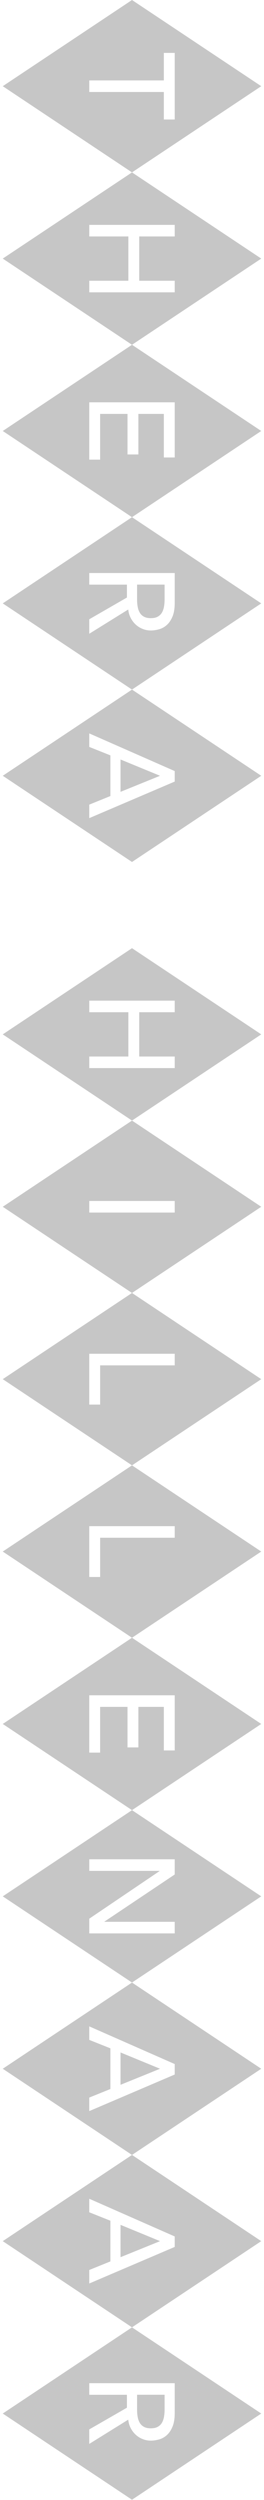
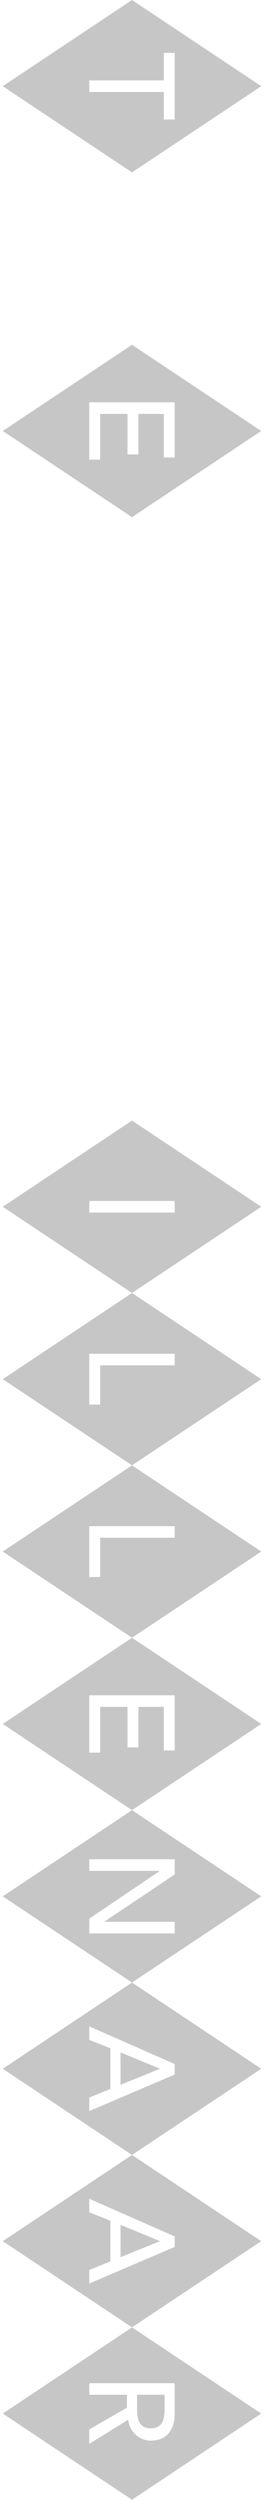
<svg xmlns="http://www.w3.org/2000/svg" xmlns:ns1="http://www.inkscape.org/namespaces/inkscape" xmlns:ns2="http://sodipodi.sourceforge.net/DTD/sodipodi-0.dtd" version="1.1" id="svg2" ns1:version="0.48.4 r9939" ns2:docname="logo_rot.png" x="0px" y="0px" width="45px" height="426px" viewBox="0 0 45 426" enable-background="new 0 0 45 426" xml:space="preserve">
  <path fill="#C6C6C6" d="M29.779,9.014v11.35h-1.852v-4.688H15.219v-1.973h12.709V9.014H29.779L29.779,9.014z M44.531,14.688L22.5,0  L0.469,14.688L22.5,29.376L44.531,14.688z" />
-   <path fill="#C6C6C6" d="M23.732,47.839h6.047v1.974H15.219v-1.974h6.662v-7.548h-6.662v-1.973h14.561v1.973h-6.047V47.839z   M44.531,44.064L22.5,29.377L0.469,44.064L22.5,58.753L44.531,44.064z" />
  <path fill="#C6C6C6" d="M29.779,68.559v9.396h-1.852v-7.424h-4.34v6.91h-1.852v-6.91h-4.668v7.793h-1.852v-9.768h14.562V68.559z   M44.531,73.441L22.5,58.753L0.469,73.441L22.5,88.13L44.531,73.441z" />
  <g>
-     <path fill="#C6C6C6" d="M24.506,105.068c0.309,0.18,0.709,0.269,1.203,0.269c0.492,0,0.895-0.089,1.201-0.269   c0.311-0.178,0.547-0.414,0.709-0.709c0.166-0.295,0.277-0.631,0.34-1.008c0.064-0.377,0.096-0.756,0.096-1.142v-2.591h-4.689   v2.591c0,0.386,0.031,0.765,0.094,1.142s0.174,0.713,0.338,1.008C23.959,104.654,24.195,104.893,24.506,105.068 M25.709,107.436   c-0.469,0-0.916-0.082-1.348-0.248c-0.432-0.164-0.824-0.4-1.172-0.709c-0.352-0.309-0.646-0.686-0.885-1.131   c-0.24-0.445-0.389-0.941-0.443-1.49l-6.643,4.133v-2.467l6.416-3.703v-2.199h-6.416v-1.975h14.561v5.121   c0,0.932-0.127,1.698-0.381,2.303c-0.254,0.604-0.576,1.08-0.967,1.43c-0.393,0.35-0.828,0.592-1.316,0.73   C26.629,107.367,26.16,107.436,25.709,107.436 M22.5,117.506l22.031-14.688L22.5,88.129L0.469,102.818L22.5,117.506z" />
-   </g>
-   <path fill="#C6C6C6" d="M27.23,132.174l-6.686-2.755v5.513l6.686-2.716V132.174z M29.779,131.393v1.789l-14.561,6.23v-2.303  l3.6-1.461v-6.93l-3.6-1.439v-2.303L29.779,131.393z M44.531,132.195L22.5,117.507L0.469,132.195L22.5,146.883L44.531,132.195z" />
-   <path fill="#C6C6C6" d="M23.732,180.034h6.047v1.973H15.219v-1.973h6.662v-7.548h-6.662v-1.973h14.561v1.973h-6.047V180.034z   M44.531,176.26L22.5,161.572L0.469,176.26L22.5,190.948L44.531,176.26z" />
+     </g>
  <path fill="#C6C6C6" d="M29.779,204.648v1.975H15.219v-1.975H29.779z M44.531,205.637L22.5,190.949L0.469,205.637L22.5,220.324  L44.531,205.637z" />
  <path fill="#C6C6C6" d="M29.779,230.684v1.977H17.07v6.684h-1.852v-8.658L29.779,230.684L29.779,230.684z M44.531,235.014  L22.5,220.324L0.469,235.014L22.5,249.701L44.531,235.014z" />
  <path fill="#C6C6C6" d="M29.779,260.061v1.975H17.07v6.686h-1.852v-8.658L29.779,260.061L29.779,260.061z M44.531,264.389  L22.5,249.701L0.469,264.389L22.5,279.078L44.531,264.389z" />
  <path fill="#C6C6C6" d="M29.779,288.883v9.396h-1.852v-7.422h-4.34v6.908h-1.852v-6.908h-4.668v7.793h-1.852v-9.768H29.779  L29.779,288.883z M44.531,293.766L22.5,279.078L0.469,293.766L22.5,308.453L44.531,293.766z" />
  <path fill="#C6C6C6" d="M17.811,327.482h11.969v1.973H15.219v-2.508l11.969-8.104v-0.041H15.219v-1.975h14.561v2.592l-11.969,8.021  V327.482z M44.531,323.143L22.5,308.455L0.469,323.143L22.5,337.83L44.531,323.143z" />
  <path fill="#C6C6C6" d="M27.23,352.5l-6.686-2.756v5.512l6.686-2.715V352.5z M29.779,351.719v1.787l-14.561,6.23v-2.305l3.6-1.459  v-6.93l-3.6-1.439v-2.303L29.779,351.719z M44.531,352.52L22.5,337.832L0.469,352.52L22.5,367.207L44.531,352.52z" />
  <path fill="#C6C6C6" d="M27.23,381.875l-6.686-2.756v5.512l6.686-2.713V381.875z M29.779,381.096v1.787l-14.561,6.23v-2.303  l3.6-1.461v-6.932l-3.6-1.438v-2.305L29.779,381.096z M44.531,381.896L22.5,367.207L0.469,381.896L22.5,396.584L44.531,381.896z" />
  <g>
    <path fill="#C6C6C6" d="M24.506,413.523c0.309,0.18,0.709,0.27,1.203,0.27c0.492,0,0.895-0.09,1.201-0.27   c0.311-0.18,0.547-0.414,0.709-0.709c0.166-0.295,0.277-0.633,0.34-1.008c0.062-0.379,0.096-0.758,0.096-1.143v-2.592h-4.689v2.592   c0,0.385,0.031,0.764,0.094,1.143c0.062,0.375,0.174,0.713,0.338,1.008C23.959,413.109,24.195,413.346,24.506,413.523    M25.709,415.889c-0.469,0-0.916-0.082-1.348-0.246s-0.824-0.4-1.172-0.709c-0.352-0.309-0.646-0.688-0.885-1.131   c-0.24-0.445-0.389-0.941-0.443-1.49l-6.643,4.133v-2.469l6.416-3.699v-2.201h-6.416v-1.975h14.561v5.121   c0,0.932-0.127,1.699-0.381,2.303s-0.576,1.08-0.967,1.43c-0.393,0.35-0.828,0.594-1.316,0.729   C26.629,415.82,26.16,415.889,25.709,415.889 M22.5,425.961l22.031-14.688L22.5,396.586L0.469,411.273L22.5,425.961z" />
  </g>
  <ns2:namedview ns1:cy="213" ns1:cx="22.5" ns1:zoom="0.55399061" showgrid="false" guidetolerance="10" gridtolerance="10" objecttolerance="10" borderopacity="1" pagecolor="#ffffff" bordercolor="#666666" id="namedview4" ns1:current-layer="svg2" ns1:window-maximized="0" ns1:window-y="50" ns1:window-x="0" ns1:window-height="480" ns1:window-width="640" ns1:pageshadow="2" ns1:pageopacity="0">
	</ns2:namedview>
</svg>